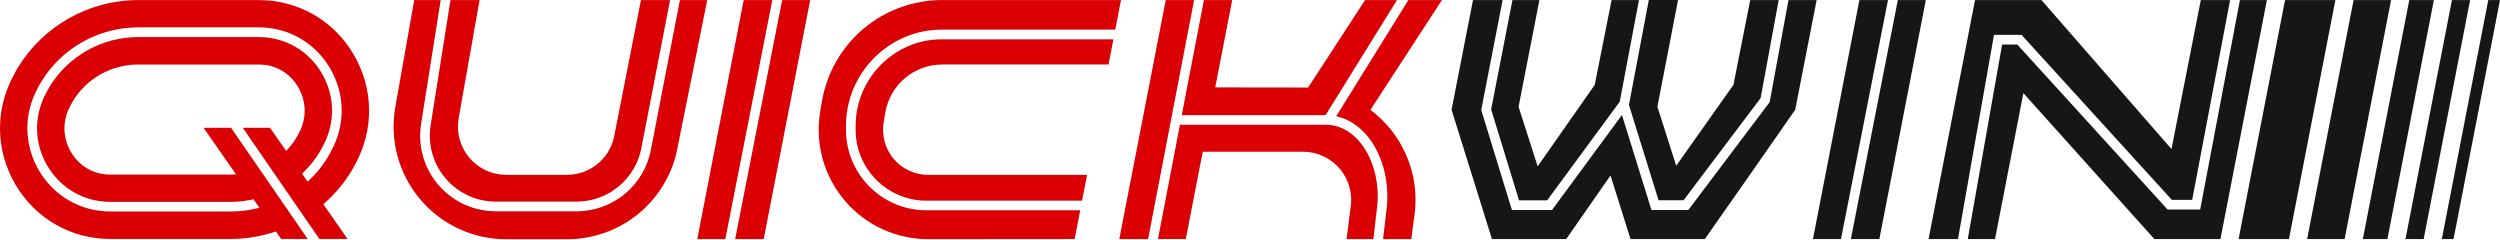
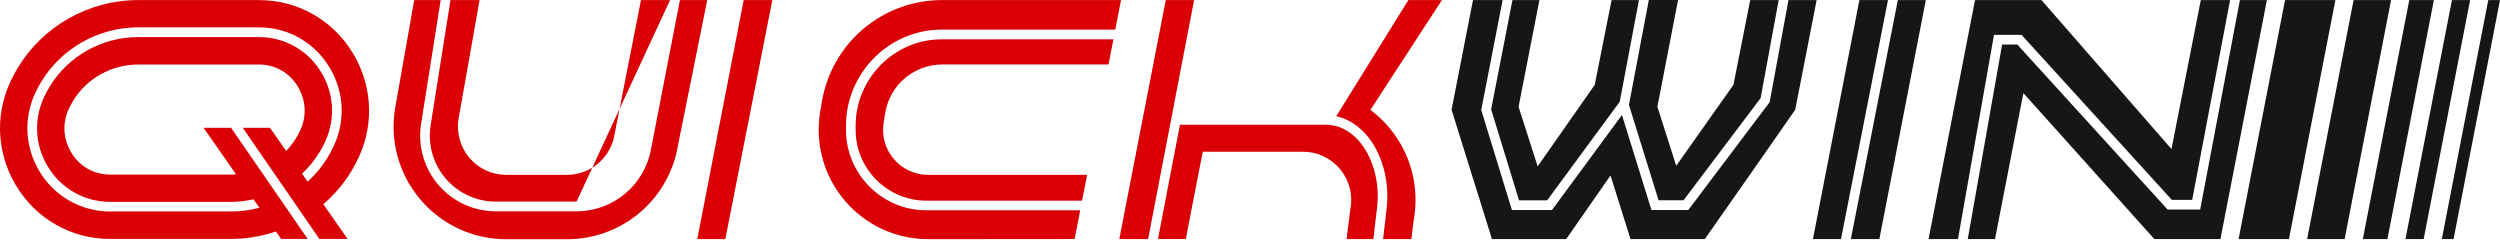
<svg xmlns="http://www.w3.org/2000/svg" width="499" height="48" viewBox="0 0 499 48" fill="none">
-   <path d="M95.722 0.017H89.915L85.945 25.072C85.363 28.868 86.46 32.731 88.968 35.647C91.477 38.571 95.116 40.241 98.97 40.241H115.078C121.433 40.241 126.883 35.705 128.038 29.449L133.745 0.017H127.938L122.522 27.547C121.467 31.875 117.62 34.899 113.159 34.899H101.039C98.181 34.899 95.49 33.645 93.654 31.451C91.818 29.267 91.053 26.392 91.552 23.584L95.722 0.017Z" fill="#DA0003" />
+   <path d="M95.722 0.017H89.915L85.945 25.072C85.363 28.868 86.46 32.731 88.968 35.647C91.477 38.571 95.116 40.241 98.97 40.241H115.078L133.745 0.017H127.938L122.522 27.547C121.467 31.875 117.62 34.899 113.159 34.899H101.039C98.181 34.899 95.49 33.645 93.654 31.451C91.818 29.267 91.053 26.392 91.552 23.584L95.722 0.017Z" fill="#DA0003" />
  <path d="M135.714 0.017L129.932 29.815C128.619 36.976 122.372 42.176 115.078 42.176H98.97C94.559 42.176 90.381 40.257 87.506 36.909C84.632 33.562 83.369 29.142 84.042 24.781L87.963 0.017H82.68L78.908 21.358C77.745 27.921 79.54 34.617 83.818 39.717C88.104 44.826 94.376 47.75 101.047 47.75H113.168C123.568 47.75 132.548 40.697 135.007 30.587L141.163 0.017H135.705H135.714Z" fill="#DA0003" />
  <path d="M154.156 0.017H148.44L139.178 47.717H144.777L154.156 0.017Z" fill="#DA0003" />
-   <path d="M156.116 0.017L146.738 47.717H152.436L161.707 0.017H156.116Z" fill="#DA0003" />
  <path d="M376.841 0.017H371.134L361.863 47.717H367.462L376.841 0.017Z" fill="#161616" />
  <path d="M378.81 0.017L369.431 47.717H375.122L384.393 0.017H378.81Z" fill="#161616" />
  <path d="M187.925 7.85C178.496 7.85 170.787 15.676 170.787 25.105V25.927C170.787 33.719 177.125 40.058 184.918 40.058H215.979L216.984 34.907H185.25C182.6 34.907 180.099 33.744 178.388 31.726C176.677 29.707 175.946 27.049 176.378 24.432L176.693 22.529C177.624 16.93 182.426 12.868 188.099 12.868H221.262L222.234 7.85H187.925Z" fill="#DA0003" />
  <path d="M184.918 41.977C176.062 41.977 168.86 34.774 168.86 25.919V25.096C168.86 14.604 177.425 5.915 187.925 5.915H222.608L223.754 0.008H188.099C176.112 0.008 165.985 8.59 164.025 20.411L163.709 22.314C162.654 28.66 164.432 35.107 168.594 40.016C172.748 44.926 178.829 47.734 185.258 47.734L214.5 47.709L215.613 41.968H184.926L184.918 41.977Z" fill="#DA0003" />
-   <path d="M240.303 0.017L235.883 22.978H264.585L278.84 0.017H272.468L261.104 17.47L242.562 17.445L245.943 0.017H240.303Z" fill="#DA0003" />
  <path d="M238.342 0.017H232.685L223.414 47.717H229.162L238.342 0.017Z" fill="#DA0003" />
  <path d="M268.763 47.717H274.13L274.877 41.254C275.426 36.286 273.997 31.219 271.156 28.037C269.312 25.985 267.052 24.897 264.601 24.897H235.517L231.131 47.709H236.68L240.07 30.28H260.066C262.956 30.28 265.665 31.559 267.501 33.786C269.336 36.012 270.076 38.911 269.528 41.752L268.772 47.709L268.763 47.717Z" fill="#DA0003" />
  <path d="M273.532 21.931L287.804 0.017H281.108L266.711 23.202C268.896 23.676 270.898 24.872 272.585 26.758C275.783 30.33 277.395 35.971 276.788 41.47L276.065 47.717H281.698L282.171 43.979C283.368 37.441 281.64 30.762 277.403 25.62C276.248 24.224 274.944 22.986 273.532 21.931Z" fill="#DA0003" />
  <path d="M456.874 47.717H446.822L456.093 0.017H466.145L456.874 47.717Z" fill="#161616" />
  <path d="M467.989 47.717H460.504L469.775 0.017H477.26L467.989 47.717Z" fill="#161616" />
  <path d="M476.529 47.717H471.619L480.89 0.017H485.8L476.529 47.717Z" fill="#161616" />
  <path d="M483.764 47.717H480.134L489.405 0.017H493.035L483.764 47.717Z" fill="#161616" />
  <path d="M489.729 47.717H487.386L496.657 0.017H499L489.729 47.717Z" fill="#161616" />
  <path d="M301.884 0.017L297.631 21.84L303.197 39.983H308.813L323.301 20.303L327.139 0.017H321.672L318.308 16.939L306.919 33.204L303.106 21.317L307.268 0.017H301.884Z" fill="#161616" />
  <path d="M329.099 0.017L325.137 20.943L331.051 39.975H336.036L351.421 19.58L355.026 0.008H349.344C349.062 1.387 345.996 16.93 345.996 16.93L334.574 33.088L330.819 21.3C330.819 21.3 334.889 0.241 334.939 0H329.107L329.099 0.017Z" fill="#161616" />
  <path d="M356.978 0.017L353.224 20.386L336.991 41.91H329.631L323.741 22.953L309.785 41.91H301.776L295.654 21.948L299.924 0.017H294.009L289.731 21.906L297.789 47.717H312.617L321.456 35.024L325.452 47.717H340.281C340.472 47.476 358.324 21.956 358.324 21.906L362.602 0.017H356.987H356.978Z" fill="#161616" />
  <path d="M447.088 0.017L439.154 41.827H432.65L402.652 8.889H399.62L392.766 47.717H398.208L403.865 18.584L430.008 47.717H443.2L452.471 0.017H447.088Z" fill="#161616" />
  <path d="M398 6.962H403.499L433.505 39.9H437.559L445.127 0.017H439.279L433.43 29.748L407.478 0.017H394.212L384.941 47.717H390.814L398 6.962Z" fill="#161616" />
  <path d="M70.584 10.866C66.589 4.071 59.519 0.017 51.66 0.017H27.553C17.767 0.017 8.57 5.192 3.553 13.533C3.154 14.189 2.897 14.688 2.755 14.962C-1.033 21.873 -0.908 30.04 3.088 36.843C7.083 43.639 14.153 47.693 22.003 47.693H46.111C49.193 47.693 52.209 47.161 55.066 46.197L56.113 47.693H61.413L46.128 25.512H40.637L47.116 34.8C46.784 34.825 46.452 34.849 46.111 34.849H22.003C18.705 34.849 15.848 33.205 14.161 30.338C12.467 27.464 12.425 24.008 14.053 21.093L14.194 20.818C14.194 20.818 14.319 20.569 14.56 20.17C17.268 15.668 22.253 12.877 27.561 12.877H51.669C54.967 12.877 57.824 14.521 59.511 17.387C61.206 20.262 61.247 23.718 59.619 26.634L59.478 26.908C59.478 26.908 59.353 27.157 59.112 27.556C58.547 28.494 57.866 29.35 57.118 30.131L53.895 25.512H48.462L63.748 47.693H69.372L64.537 40.764C66.705 38.887 68.607 36.685 70.119 34.176C70.518 33.52 70.784 33.022 70.917 32.748C74.705 25.836 74.58 17.67 70.584 10.866ZM66.082 30.214C66.082 30.214 65.866 30.663 65.442 31.352C64.337 33.196 62.967 34.833 61.405 36.253L60.292 34.658C61.638 33.396 62.825 31.959 63.789 30.355C64.171 29.724 64.362 29.325 64.371 29.317C66.962 24.648 66.904 19.165 64.221 14.604C61.571 10.094 56.877 7.402 51.669 7.402H27.561C20.35 7.402 13.58 11.207 9.883 17.338C9.501 17.969 9.31 18.368 9.301 18.376C6.71 23.045 6.768 28.528 9.451 33.088C12.101 37.599 16.795 40.291 22.003 40.291H46.111C47.64 40.291 49.135 40.108 50.597 39.776L51.785 41.47C49.949 41.952 48.047 42.21 46.111 42.21H22.003C16.105 42.21 10.797 39.161 7.79 34.052C4.757 28.893 4.683 22.696 7.59 17.471C7.59 17.471 7.806 17.022 8.23 16.332C12.267 9.628 19.677 5.458 27.553 5.458H51.66C57.559 5.458 62.867 8.507 65.874 13.616C68.906 18.775 68.981 24.972 66.074 30.197L66.082 30.214Z" fill="#DA0003" />
</svg>